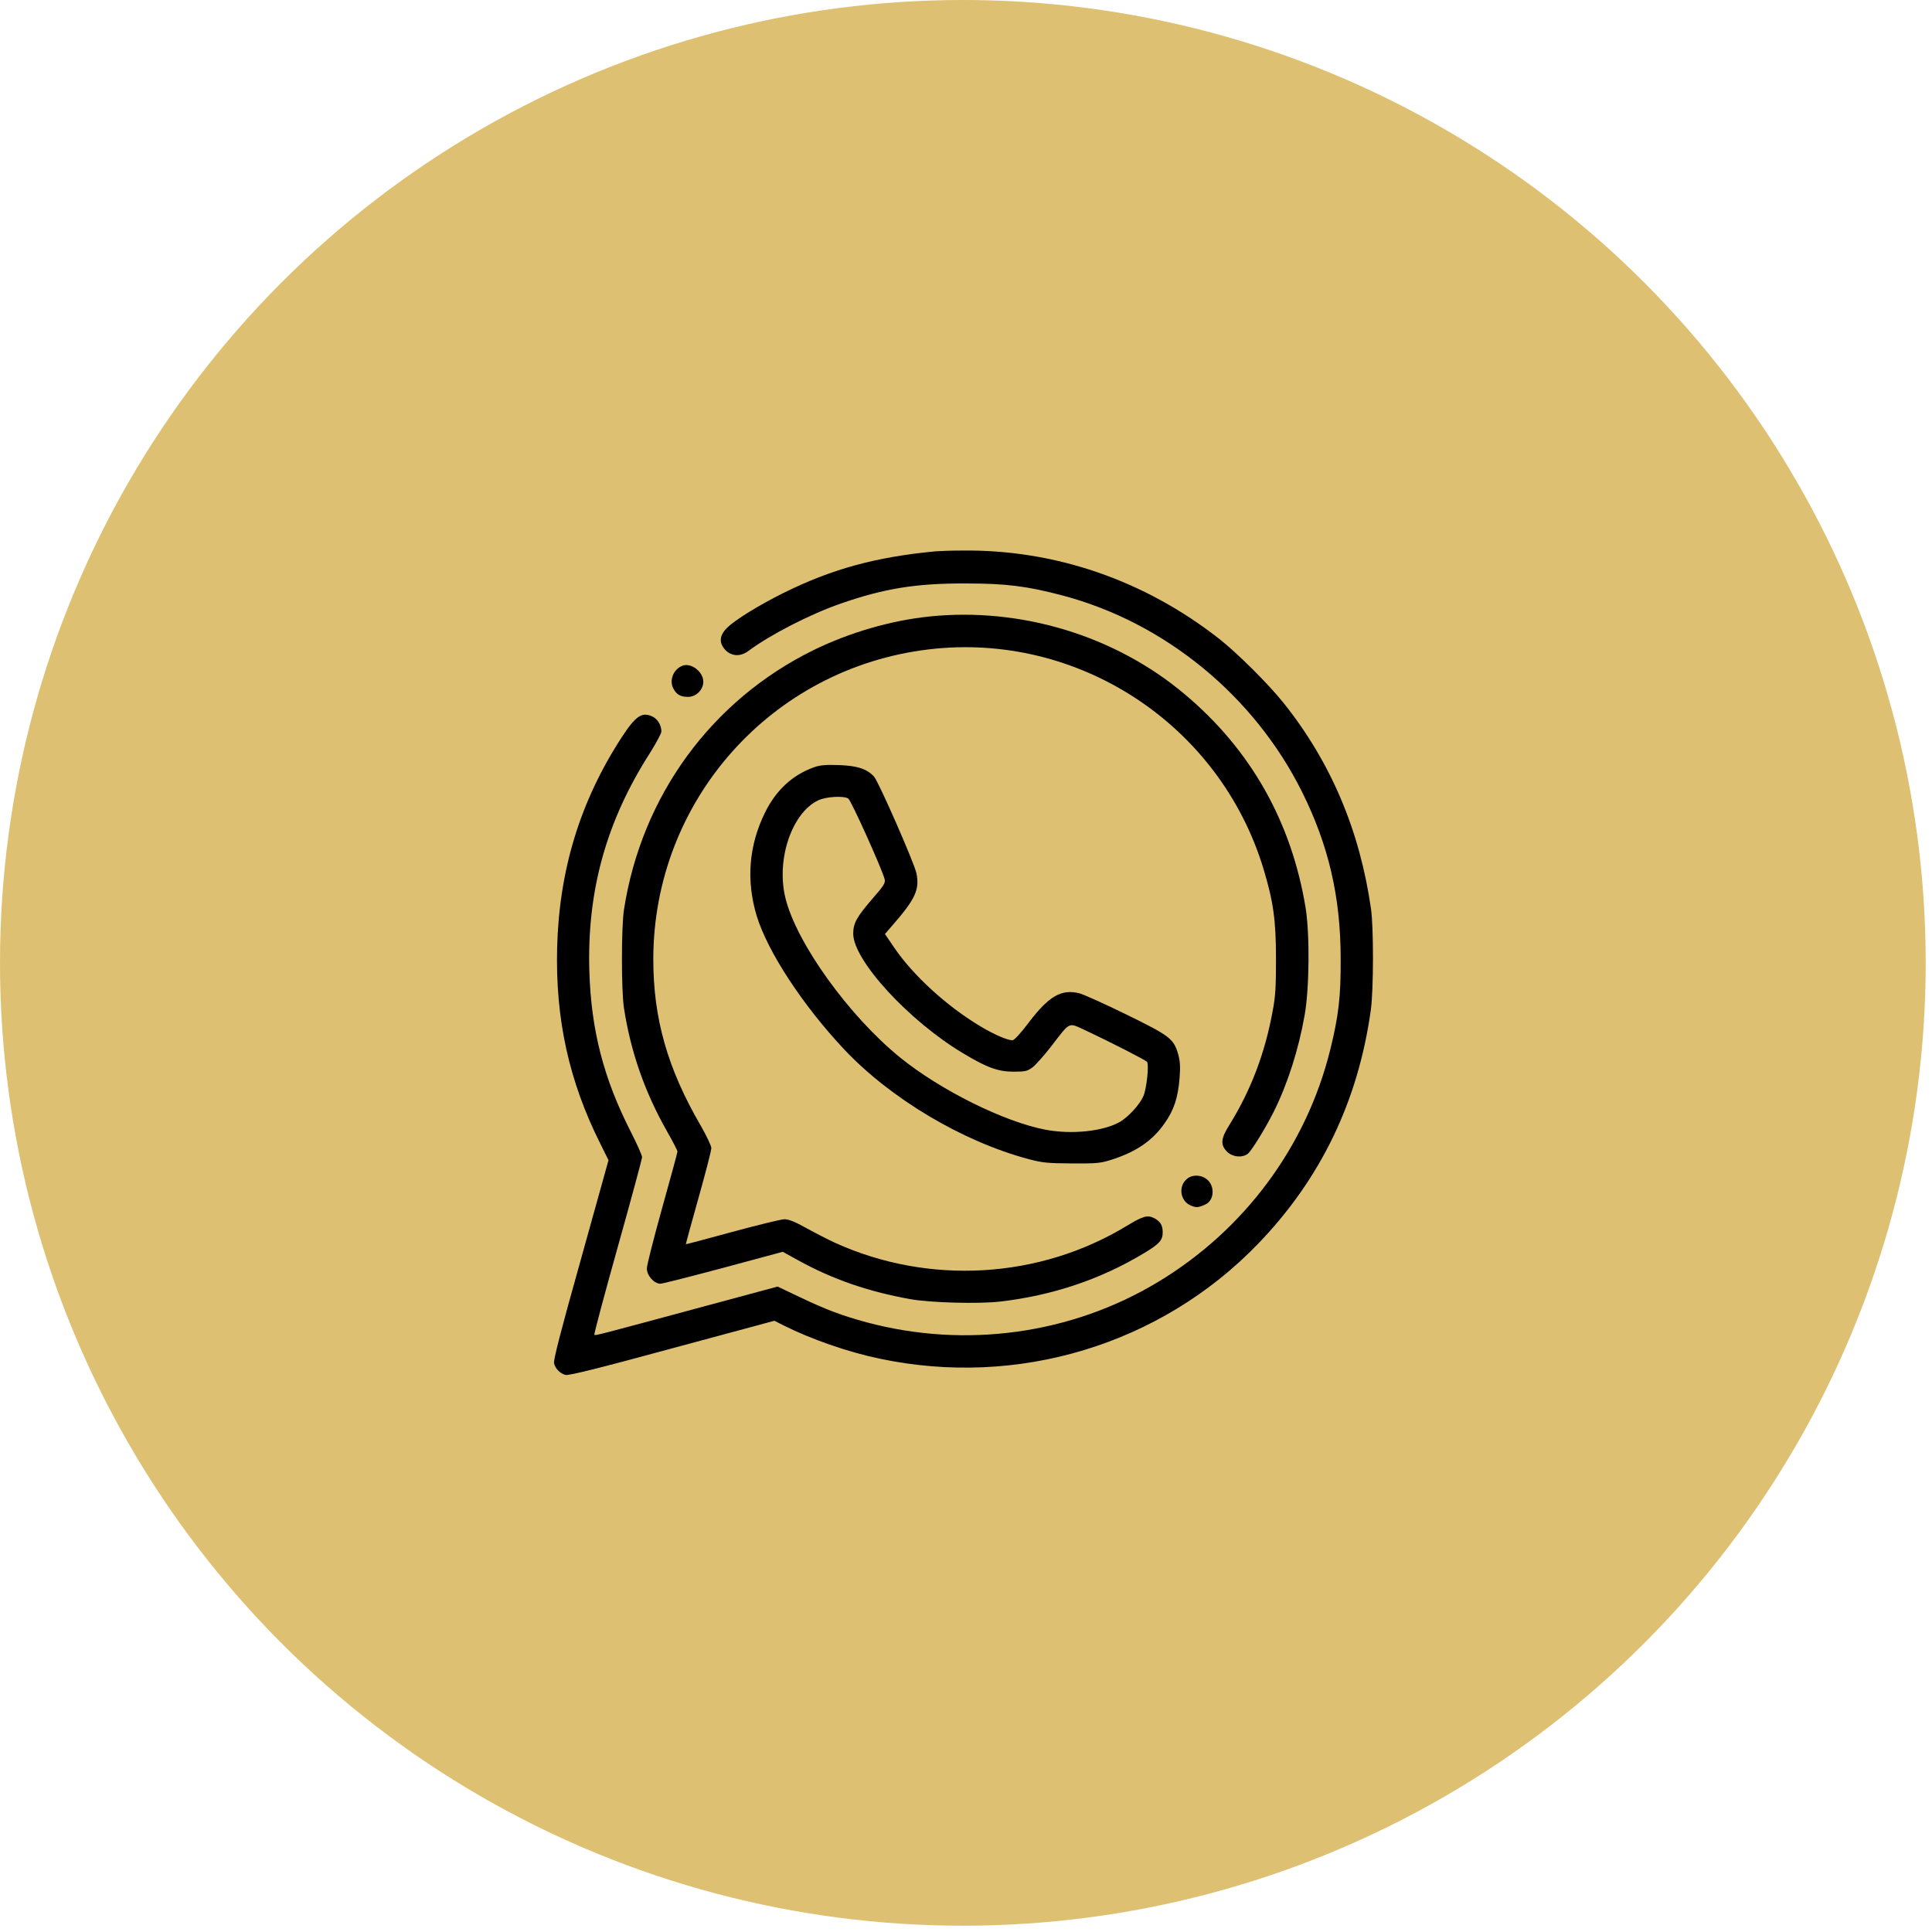
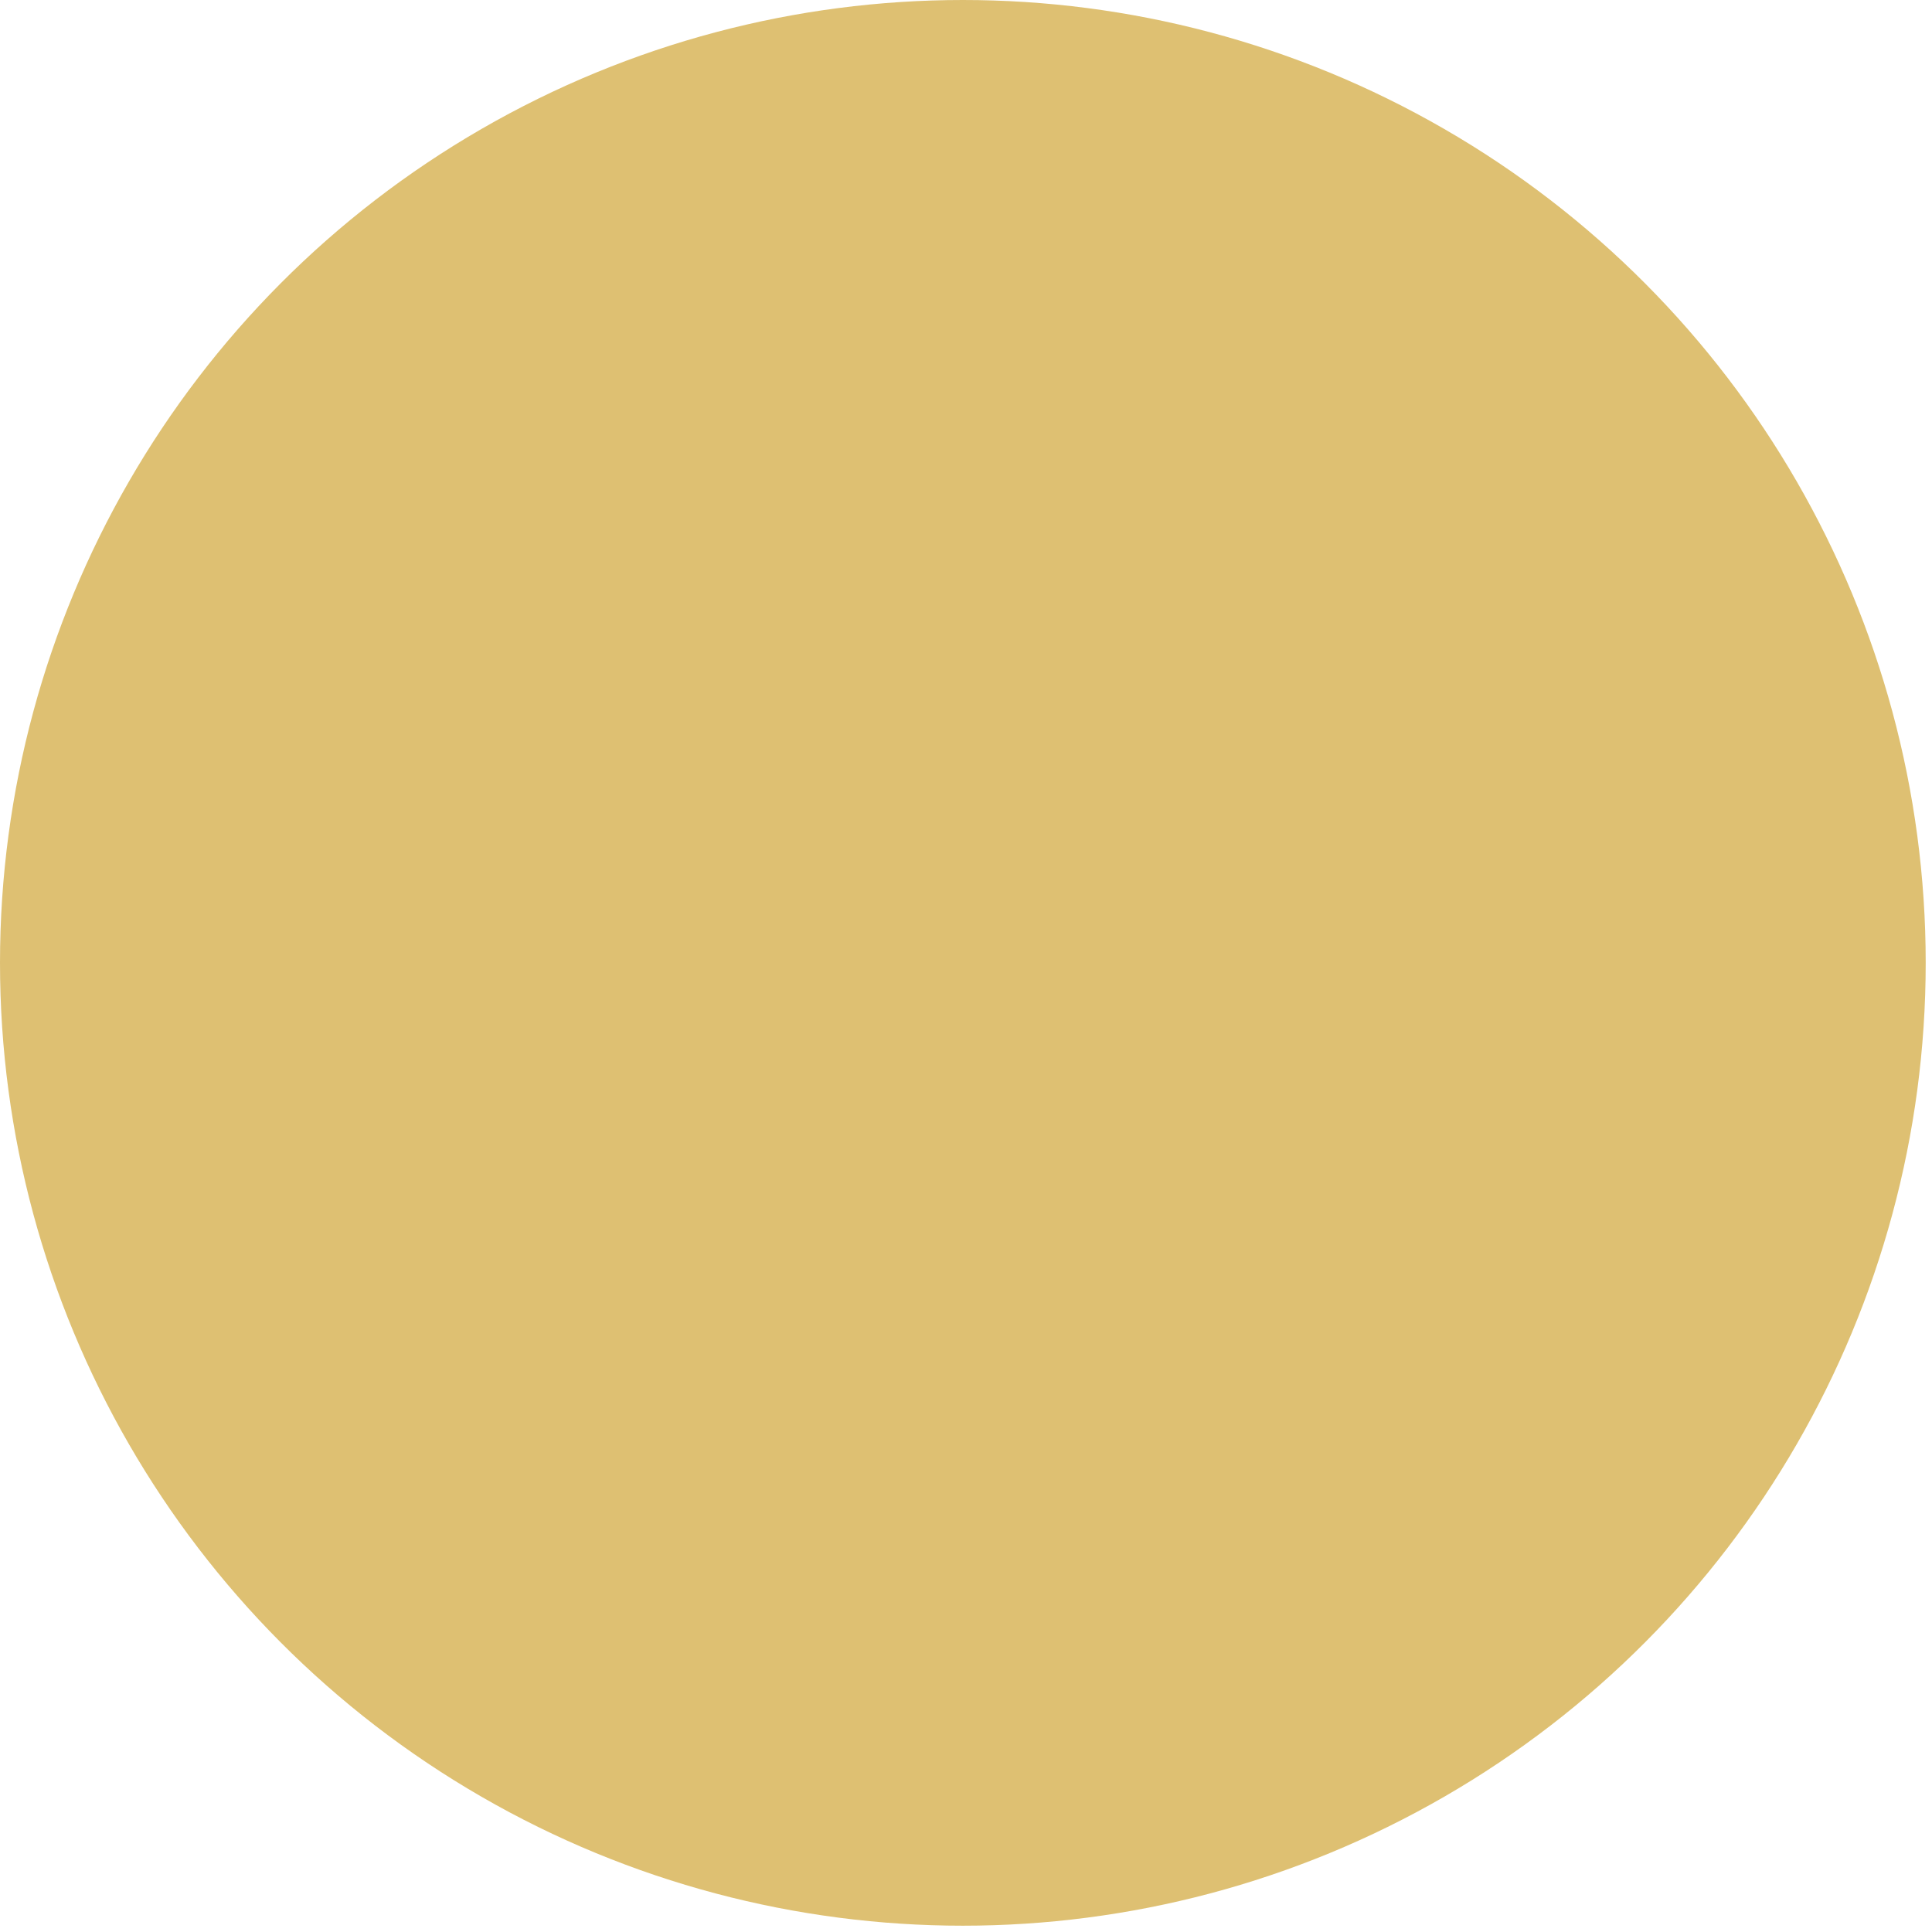
<svg xmlns="http://www.w3.org/2000/svg" width="27" height="27" viewBox="0 0 27 27" fill="none">
  <circle cx="13.456" cy="13.456" r="13.456" fill="#DEC072" />
  <g clip-path="url(#clip0_151_1809)">
    <path d="M13.073 7.705C12.237 7.784 11.624 7.953 10.955 8.284C10.604 8.458 10.273 8.663 10.162 8.773C10.05 8.881 10.045 8.989 10.142 9.089C10.23 9.174 10.352 9.179 10.462 9.095C10.762 8.872 11.316 8.586 11.744 8.437C12.357 8.223 12.805 8.151 13.501 8.154C14.062 8.154 14.359 8.192 14.853 8.323C16.279 8.701 17.524 9.722 18.193 11.06C18.567 11.81 18.736 12.533 18.736 13.4C18.739 13.927 18.707 14.2 18.59 14.671C18.256 16.022 17.391 17.189 16.182 17.917C14.974 18.645 13.496 18.85 12.113 18.48C11.778 18.39 11.546 18.304 11.176 18.127L10.867 17.98L9.847 18.255C8.329 18.665 8.32 18.667 8.306 18.654C8.299 18.647 8.446 18.095 8.633 17.428C8.82 16.761 8.973 16.196 8.973 16.171C8.973 16.146 8.903 15.989 8.818 15.822C8.435 15.072 8.261 14.398 8.236 13.569C8.203 12.447 8.475 11.47 9.086 10.519C9.171 10.382 9.243 10.249 9.243 10.222C9.243 10.138 9.194 10.055 9.128 10.019C8.975 9.94 8.885 10.001 8.685 10.309C8.106 11.202 7.815 12.157 7.786 13.243C7.761 14.243 7.952 15.112 8.39 15.984L8.504 16.214L8.117 17.604C7.838 18.597 7.732 19.009 7.743 19.052C7.761 19.129 7.829 19.197 7.905 19.215C7.948 19.226 8.385 19.118 9.394 18.843L10.822 18.458L10.951 18.523C11.332 18.714 11.848 18.895 12.291 18.987C14.226 19.397 16.222 18.791 17.581 17.383C18.457 16.475 18.982 15.387 19.158 14.11C19.196 13.833 19.198 12.968 19.16 12.702C19.004 11.609 18.601 10.656 17.943 9.83C17.736 9.568 17.292 9.127 17.04 8.929C15.99 8.106 14.74 7.678 13.445 7.694C13.285 7.694 13.116 7.701 13.073 7.705Z" fill="black" />
-     <path d="M12.985 8.616C12.448 8.672 11.869 8.841 11.372 9.084C9.943 9.785 8.966 11.123 8.72 12.713C8.682 12.966 8.682 13.835 8.72 14.088C8.815 14.703 9.011 15.263 9.322 15.811C9.403 15.953 9.468 16.081 9.468 16.092C9.468 16.106 9.371 16.462 9.254 16.881C9.137 17.3 9.04 17.681 9.04 17.726C9.04 17.827 9.141 17.94 9.229 17.94C9.261 17.94 9.657 17.838 10.112 17.717L10.939 17.494L11.155 17.613C11.637 17.879 12.133 18.05 12.723 18.156C13 18.206 13.676 18.224 13.973 18.19C14.706 18.106 15.382 17.879 15.99 17.512C16.204 17.383 16.249 17.331 16.249 17.223C16.249 17.124 16.217 17.07 16.132 17.025C16.037 16.976 15.974 16.994 15.751 17.129C14.528 17.874 12.98 17.964 11.667 17.367C11.577 17.325 11.399 17.235 11.273 17.165C11.106 17.072 11.022 17.039 10.959 17.039C10.914 17.041 10.588 17.12 10.234 17.216C9.88 17.313 9.59 17.39 9.585 17.388C9.583 17.386 9.662 17.095 9.761 16.744C9.86 16.392 9.941 16.079 9.941 16.045C9.941 16.014 9.874 15.872 9.792 15.73C9.328 14.932 9.13 14.234 9.13 13.407C9.13 11.191 10.779 9.336 12.982 9.075C15.068 8.827 17.046 10.125 17.657 12.141C17.796 12.601 17.832 12.86 17.832 13.4C17.832 13.788 17.826 13.921 17.785 14.133C17.677 14.723 17.481 15.236 17.184 15.716C17.06 15.912 17.053 15.998 17.148 16.095C17.224 16.169 17.353 16.185 17.436 16.126C17.485 16.092 17.681 15.775 17.801 15.536C17.995 15.146 18.148 14.669 18.233 14.184C18.299 13.81 18.305 13.06 18.247 12.693C18.051 11.488 17.479 10.474 16.553 9.699C15.58 8.881 14.262 8.483 12.985 8.616Z" fill="black" />
    <path d="M9.537 9.304C9.41 9.354 9.35 9.505 9.41 9.622C9.456 9.708 9.51 9.739 9.615 9.739C9.728 9.739 9.829 9.64 9.829 9.527C9.829 9.388 9.658 9.257 9.537 9.304Z" fill="black" />
    <path d="M11.372 10.724C11.077 10.83 10.847 11.041 10.694 11.35C10.464 11.814 10.425 12.305 10.576 12.803C10.73 13.303 11.221 14.053 11.8 14.668C12.448 15.355 13.451 15.952 14.372 16.198C14.568 16.25 14.638 16.257 14.976 16.259C15.319 16.261 15.377 16.257 15.528 16.209C15.875 16.099 16.105 15.943 16.274 15.7C16.407 15.513 16.463 15.34 16.485 15.063C16.497 14.903 16.492 14.831 16.465 14.732C16.402 14.515 16.348 14.475 15.735 14.175C15.431 14.026 15.14 13.896 15.086 13.882C14.836 13.819 14.661 13.918 14.384 14.281C14.264 14.441 14.174 14.538 14.149 14.538C14.079 14.538 13.895 14.459 13.703 14.344C13.235 14.065 12.762 13.634 12.496 13.242L12.367 13.053L12.478 12.925C12.793 12.564 12.854 12.429 12.807 12.202C12.773 12.051 12.277 10.92 12.214 10.852C12.113 10.744 11.98 10.701 11.723 10.692C11.536 10.686 11.46 10.692 11.372 10.724ZM11.854 11.159C11.892 11.179 12.329 12.15 12.363 12.287C12.376 12.339 12.352 12.377 12.194 12.558C11.971 12.817 11.924 12.902 11.924 13.049C11.924 13.42 12.701 14.267 13.46 14.72C13.793 14.921 13.951 14.977 14.167 14.977C14.332 14.977 14.357 14.97 14.433 14.914C14.478 14.878 14.595 14.747 14.692 14.621C14.96 14.272 14.929 14.29 15.152 14.391C15.508 14.558 16.012 14.815 16.03 14.84C16.06 14.88 16.024 15.218 15.979 15.319C15.927 15.437 15.774 15.605 15.652 15.678C15.422 15.81 14.981 15.858 14.611 15.788C14.034 15.678 13.142 15.236 12.577 14.777C11.861 14.195 11.126 13.173 10.975 12.544C10.847 12.01 11.065 11.364 11.432 11.186C11.538 11.134 11.782 11.118 11.854 11.159Z" fill="black" />
    <path d="M16.593 16.471C16.463 16.572 16.49 16.784 16.641 16.847C16.717 16.881 16.753 16.876 16.848 16.831C16.963 16.777 16.981 16.595 16.882 16.495C16.803 16.419 16.675 16.408 16.593 16.471Z" fill="black" />
  </g>
  <defs>
    <clipPath id="clip0_151_1809">
-       <rect width="11.534" height="11.534" fill="white" transform="translate(7.689 7.689)" />
-     </clipPath>
+       </clipPath>
  </defs>
</svg>